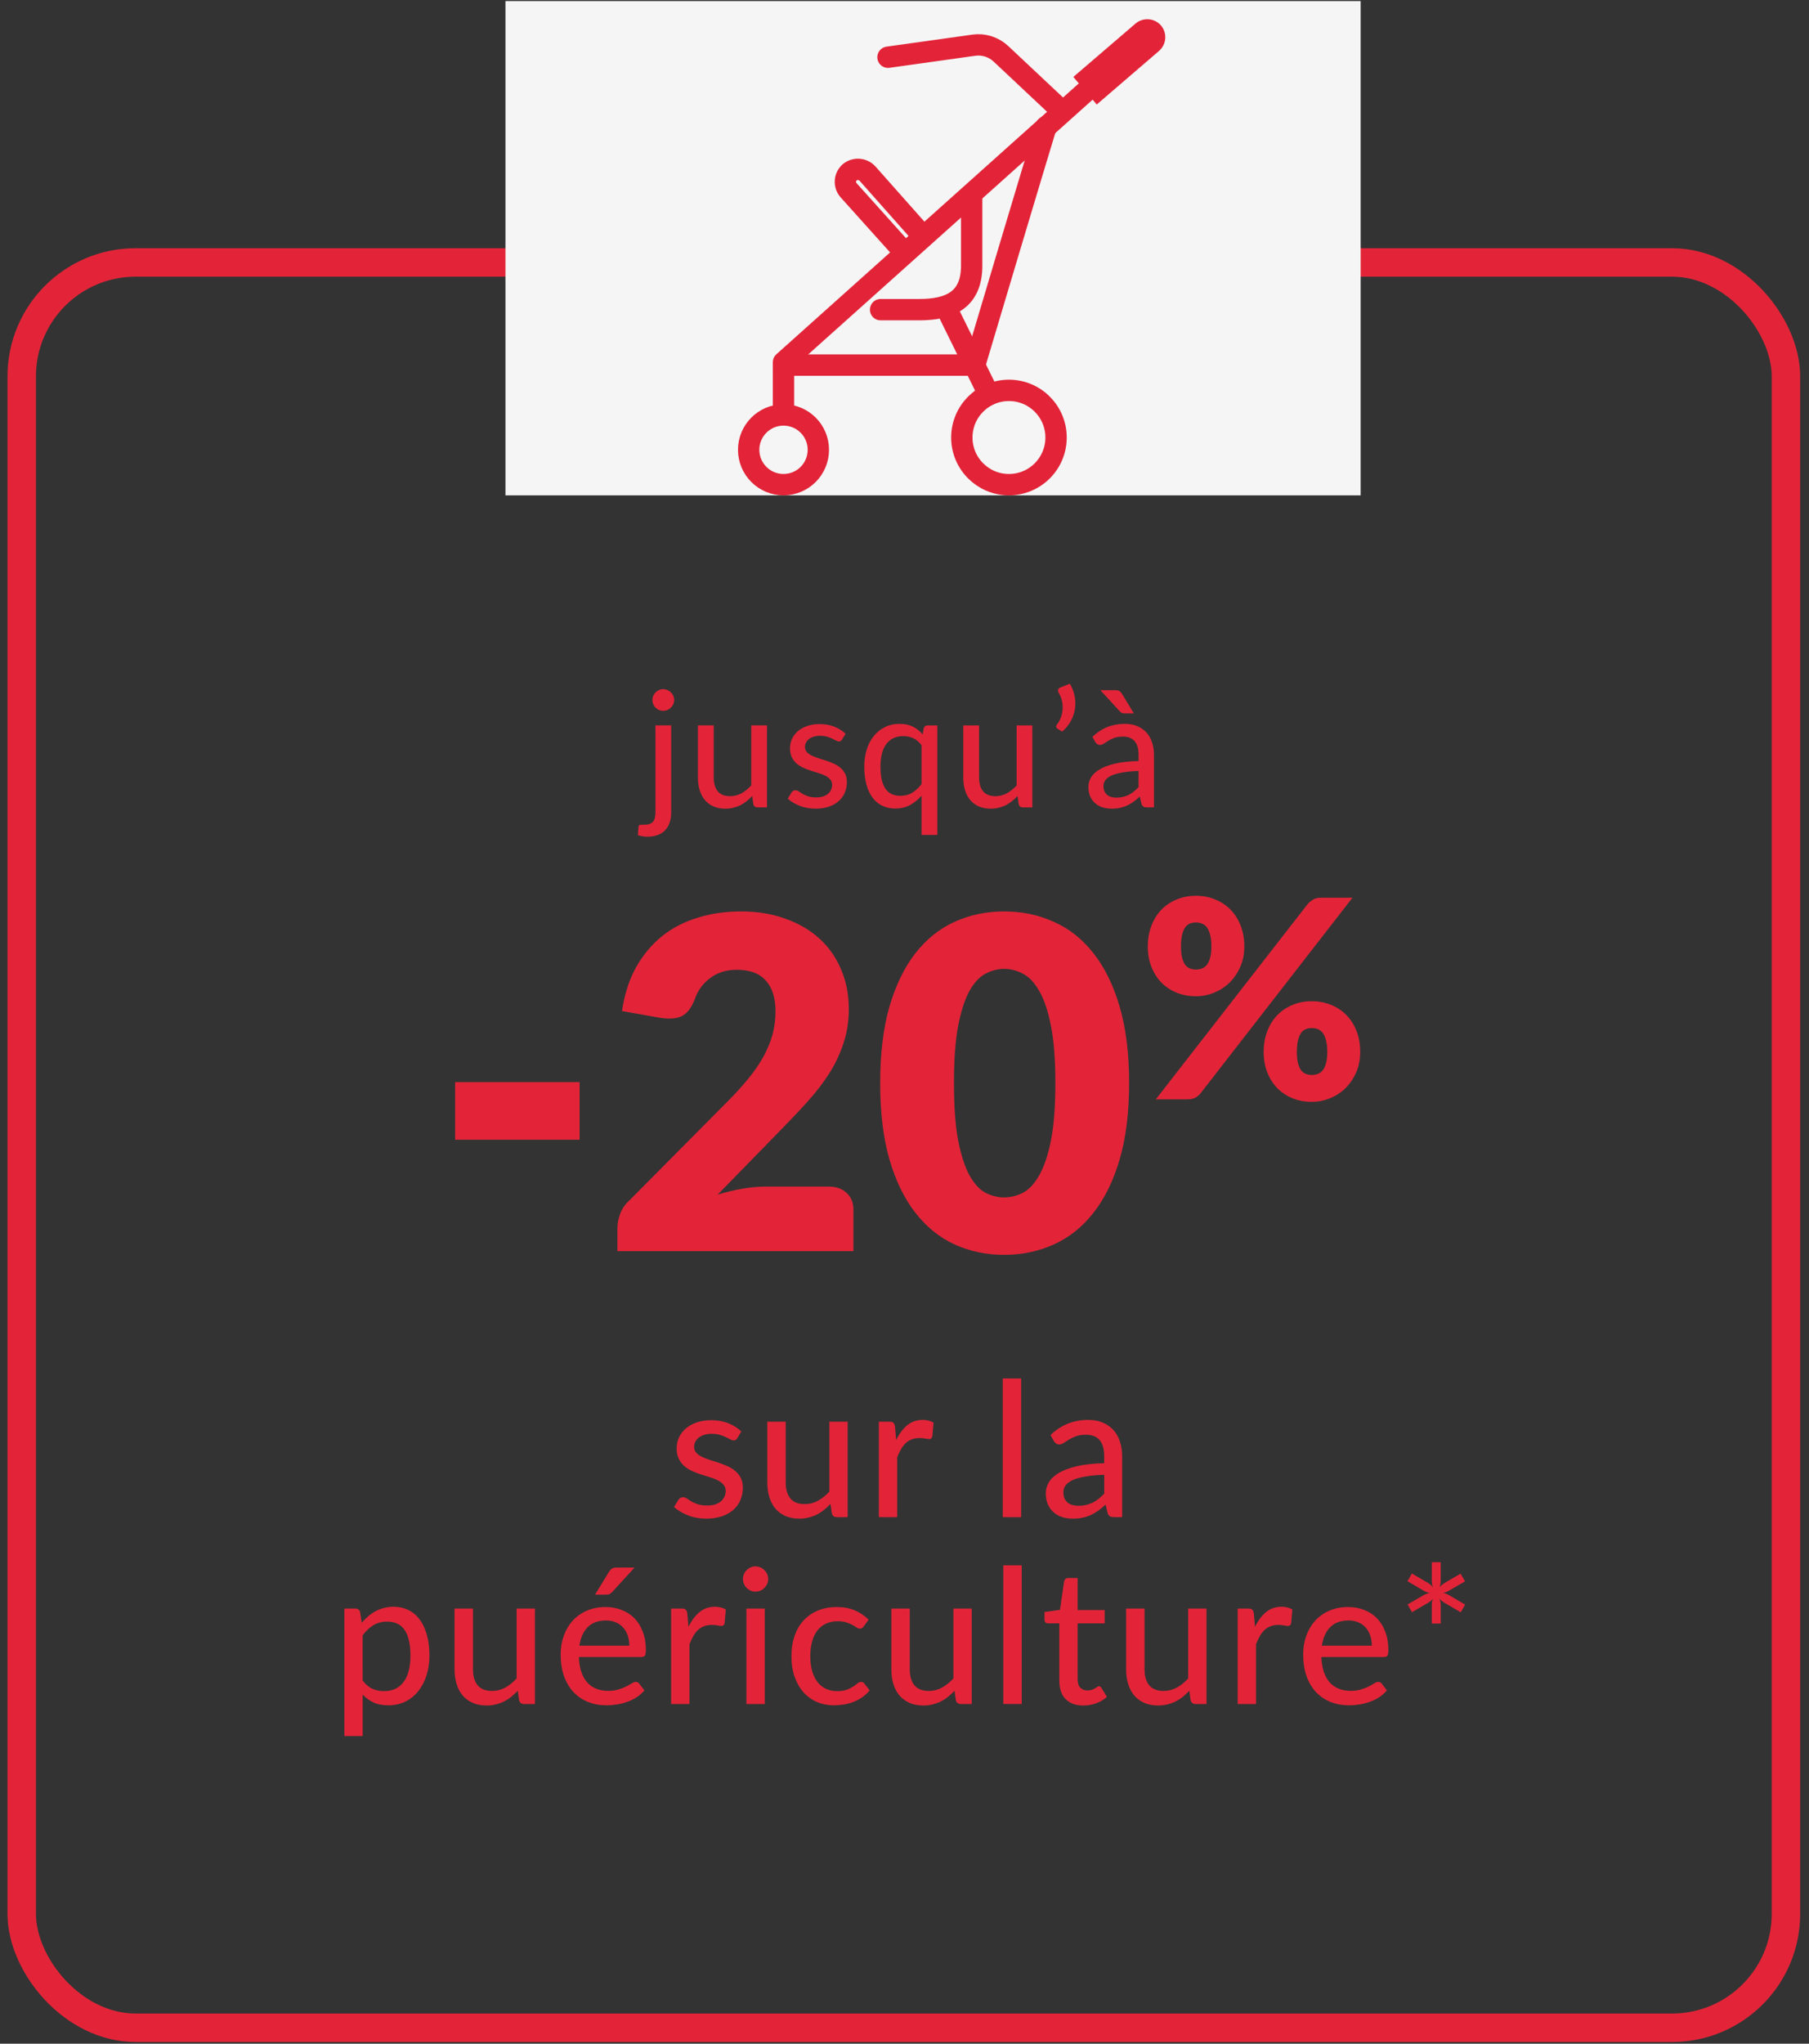
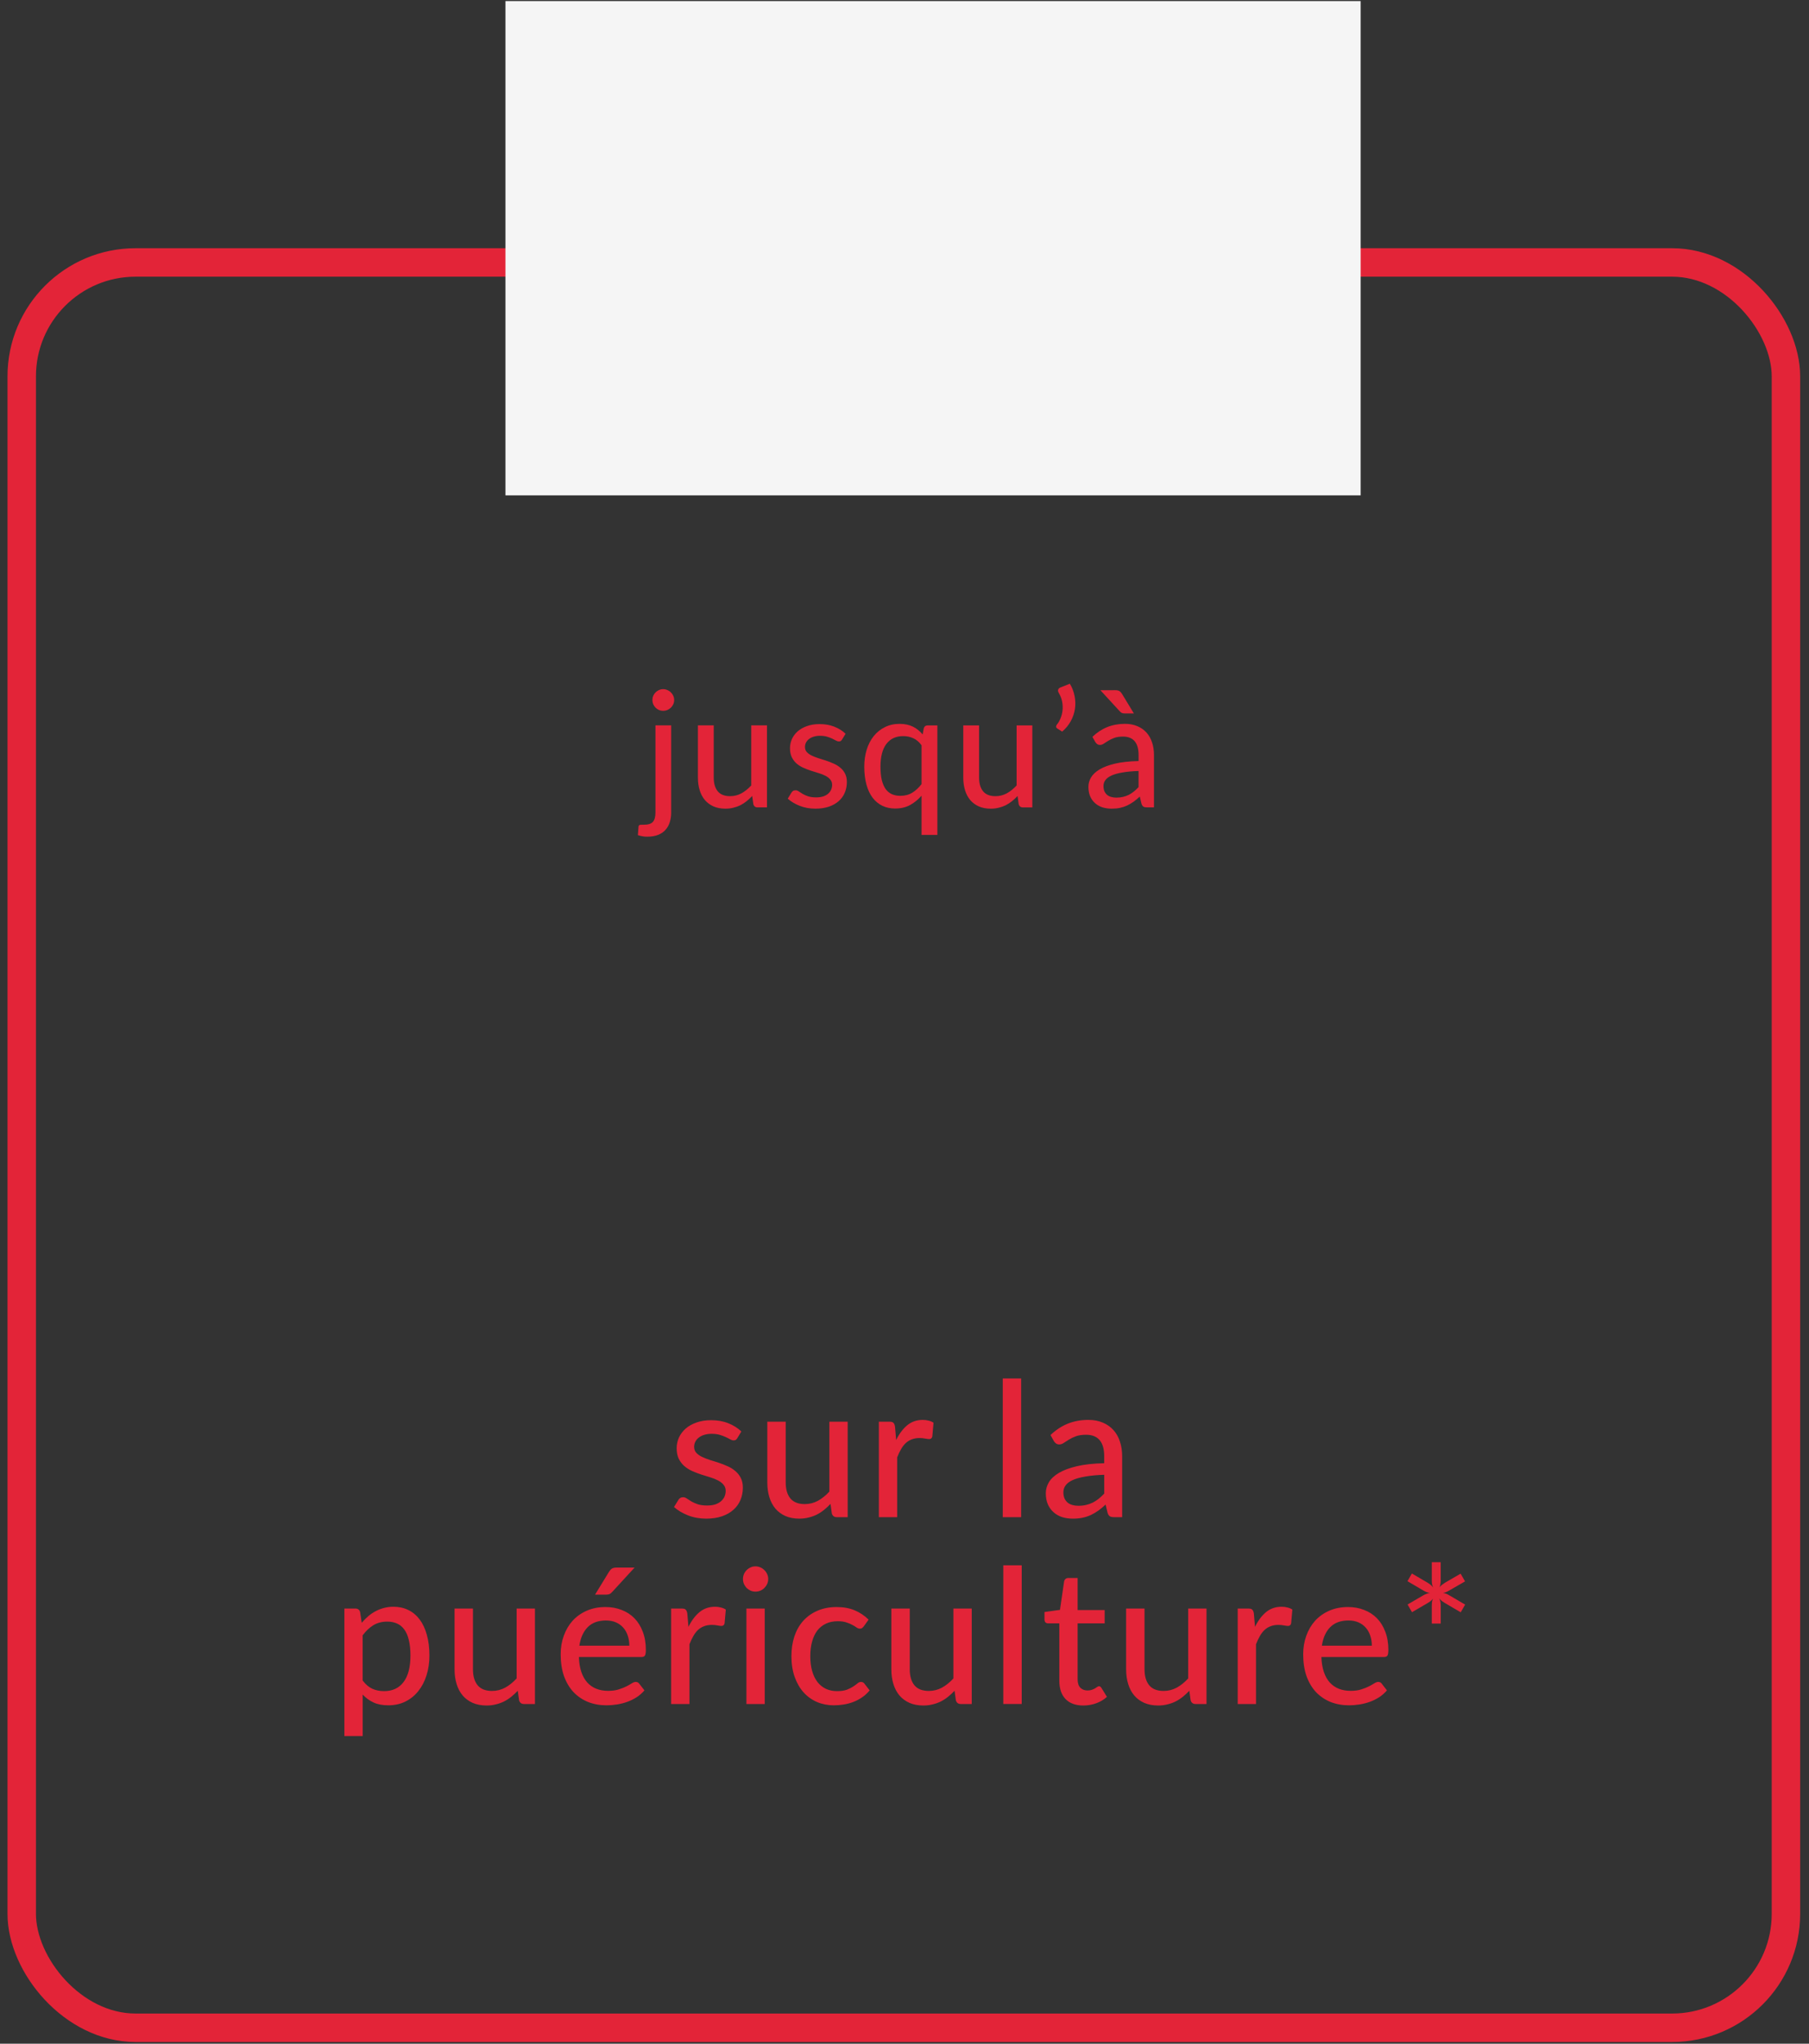
<svg xmlns="http://www.w3.org/2000/svg" fill="none" height="175" viewBox="0 0 155 175" width="155">
  <rect x="0" y="0" width="155" height="175" fill="#333333" stroke="none" />
  <clipPath id="a">
-     <path d="m52.208.092h55.477v42.326h-55.477z" />
-   </clipPath>
+     </clipPath>
  <rect height="151.162" rx="9.752" stroke="#e32438" stroke-width="2.438" width="151.162" x="1.862" y="22.474" />
  <g fill="#e32438">
    <path d="m57.509 62.113v7.465c0 .29-.039.56-.117.809-.074.253-.194.472-.359.657-.161.189-.373.336-.636.442-.258.106-.571.159-.94.159-.152 0-.29-.011-.415-.035-.129-.023-.258-.055-.387-.097l.055-.733c.018-.088.06-.136.124-.145.06-.009.177-.014.352-.014.355 0 .606-.081.753-.242.147-.161.221-.429.221-.802v-7.465zm.256-2.17c0 .124-.025.244-.076.359-.051.111-.12.21-.207.297-.088.083-.189.15-.304.2-.111.046-.23.069-.359.069-.124 0-.242-.023-.352-.069-.111-.051-.21-.117-.297-.2-.083-.088-.15-.187-.201-.297-.046-.115-.069-.235-.069-.359 0-.129.023-.249.069-.359.051-.115.117-.214.201-.297.087-.087.187-.154.297-.2.111-.051.228-.076.352-.076.129 0 .249.025.359.076.115.046.217.113.304.2.087.083.157.182.207.297.051.111.076.23.076.359zm7.951 2.17v7.023h-.809c-.184 0-.304-.09-.359-.27l-.097-.705c-.152.161-.311.309-.477.442s-.343.249-.532.346c-.189.092-.389.164-.601.214-.212.055-.44.083-.684.083-.387 0-.728-.065-1.023-.194-.29-.129-.535-.309-.733-.539-.198-.235-.348-.516-.449-.843-.101-.327-.152-.689-.152-1.085v-4.472h1.355v4.472c0 .502.115.894.346 1.175.23.277.583.415 1.058.415.346 0 .668-.081.968-.242.299-.166.581-.392.843-.677v-5.143zm6.436 1.21c-.037.06-.076.104-.117.131-.042.023-.095.035-.159.035-.074 0-.157-.025-.249-.076-.088-.051-.196-.106-.325-.166-.124-.06-.272-.115-.442-.166-.171-.051-.373-.076-.608-.076-.194 0-.371.025-.532.076-.157.046-.29.113-.401.201-.111.083-.196.184-.256.304-.06.115-.09.24-.09.373 0 .175.051.32.152.435.106.115.242.214.408.297.171.083.362.159.574.228.217.065.435.134.657.207.226.074.445.159.657.256.217.092.408.21.574.352.171.138.306.306.408.505.106.198.159.44.159.726 0 .327-.06.631-.18.912-.115.277-.288.516-.518.719-.226.203-.507.362-.843.477s-.721.173-1.154.173c-.484 0-.931-.081-1.341-.242s-.753-.366-1.03-.615l.318-.518c.037-.065.083-.113.138-.145.055-.037.129-.055.221-.055.087 0 .177.032.27.097.092.065.203.136.332.214.129.074.286.143.47.207.184.06.415.09.691.09.23 0 .431-.028.601-.083.171-.06.311-.138.422-.235.115-.101.201-.217.256-.346s.083-.265.083-.408c0-.184-.053-.336-.159-.456-.101-.124-.237-.23-.408-.318-.166-.087-.357-.164-.574-.228s-.438-.134-.663-.207c-.226-.074-.447-.159-.664-.256-.217-.097-.41-.219-.581-.366-.166-.147-.302-.327-.408-.539-.101-.212-.152-.47-.152-.774 0-.272.055-.532.166-.781.115-.249.279-.468.491-.657.217-.189.481-.339.795-.449.318-.115.68-.173 1.085-.173.466 0 .885.074 1.258.221.378.147.7.35.968.608zm6.809.491c-.207-.281-.445-.482-.712-.601-.263-.12-.551-.18-.864-.18-.618 0-1.097.224-1.438.67-.336.442-.505 1.09-.505 1.942 0 .447.037.829.111 1.147.078.313.189.571.332.774.147.198.327.346.539.442.212.092.452.138.719.138.392 0 .73-.087 1.016-.263.286-.175.553-.422.802-.74zm1.355-1.7v9.38h-1.355v-3.359c-.29.332-.62.599-.988.802-.369.198-.795.297-1.279.297-.401 0-.765-.078-1.092-.235-.323-.157-.599-.385-.83-.684-.23-.304-.408-.68-.532-1.127-.124-.447-.187-.961-.187-1.541 0-.521.069-1.005.207-1.452.138-.447.339-.834.601-1.161.263-.327.581-.583.954-.767.373-.189.795-.283 1.265-.283.226 0 .433.021.622.062s.364.101.525.18c.161.078.309.173.442.283.138.111.267.237.387.38l.09-.505c.046-.18.164-.27.352-.27zm8.136 0v7.023h-.809c-.184 0-.304-.09-.359-.27l-.097-.705c-.152.161-.311.309-.477.442s-.343.249-.532.346c-.189.092-.389.164-.601.214-.212.055-.44.083-.684.083-.387 0-.728-.065-1.023-.194-.29-.129-.534-.309-.733-.539-.198-.235-.348-.516-.449-.843-.101-.327-.152-.689-.152-1.085v-4.472h1.355v4.472c0 .502.115.894.346 1.175.23.277.583.415 1.058.415.346 0 .668-.081.968-.242.299-.166.581-.392.843-.677v-5.143zm3.215-3.567c.203.336.339.691.408 1.065.074.369.083.735.028 1.099-.055.359-.175.707-.359 1.044-.184.332-.428.629-.733.892l-.415-.263c-.078-.051-.113-.111-.104-.18.009-.074.035-.131.076-.173.115-.138.214-.309.297-.511.087-.207.145-.431.173-.67.028-.244.018-.495-.028-.753-.046-.258-.143-.511-.29-.76-.065-.106-.083-.201-.055-.283.028-.083.088-.143.18-.18zm5.888 7.472c-.548.018-1.014.062-1.396.131-.382.065-.694.152-.933.263s-.412.242-.518.394c-.106.147-.159.313-.159.498 0 .175.028.327.083.456.06.124.138.228.235.311.101.078.219.136.352.173.134.037.279.055.435.055.207 0 .396-.021.567-.062.175-.042.339-.099.491-.173.152-.078.297-.173.435-.283.138-.111.274-.237.408-.38zm-3.954-2.924c.392-.373.816-.652 1.272-.836.461-.184.965-.277 1.514-.277.401 0 .756.067 1.065.2.309.129.569.311.781.546.212.235.371.516.477.843.111.327.166.689.166 1.085v4.479h-.601c-.134 0-.235-.021-.304-.062-.069-.046-.124-.129-.166-.249l-.145-.615c-.18.166-.357.313-.532.442-.175.124-.359.233-.553.325-.189.088-.392.154-.608.201s-.456.069-.719.069c-.276 0-.537-.037-.781-.111-.24-.078-.449-.196-.629-.352s-.323-.352-.428-.588c-.101-.235-.152-.509-.152-.823 0-.277.074-.541.221-.795.152-.258.396-.488.733-.691.341-.203.783-.369 1.327-.498.548-.129 1.221-.203 2.018-.221v-.511c0-.53-.113-.926-.339-1.189-.226-.263-.558-.394-.995-.394-.295 0-.544.037-.747.111-.198.074-.371.157-.518.249-.143.088-.27.168-.38.242-.106.074-.217.111-.332.111-.092 0-.173-.025-.242-.076-.065-.051-.117-.111-.159-.18zm1.963-3.995c.161 0 .281.028.359.083.078.051.15.129.214.235l1.016 1.673h-.767c-.106 0-.194-.014-.263-.041-.065-.032-.131-.088-.201-.166l-1.638-1.783z" />
-     <path d="m38.997 92.66h10.664v4.937h-10.664zm31.994 8.946c.658 0 1.178.184 1.56.553.382.355.573.829.573 1.422v3.555h-20.223v-1.975c0-.382.079-.79.237-1.225.158-.434.434-.829.83-1.185l8.294-8.353c.711-.711 1.33-1.389 1.856-2.034.527-.645.961-1.277 1.303-1.896.342-.632.599-1.257.77-1.876.171-.632.257-1.297.257-1.995 0-1.145-.277-2.021-.829-2.627-.54-.619-1.369-.928-2.488-.928-.908 0-1.679.244-2.311.731-.619.474-1.047 1.067-1.284 1.777-.277.724-.638 1.205-1.086 1.442-.448.237-1.086.29-1.916.158l-3.239-.573c.211-1.435.612-2.686 1.205-3.752.606-1.066 1.349-1.955 2.232-2.666.895-.711 1.916-1.238 3.061-1.58 1.145-.355 2.376-.533 3.693-.533 1.422 0 2.699.211 3.831.632 1.145.408 2.12.981 2.923 1.718.803.737 1.415 1.619 1.837 2.646.434 1.014.652 2.133.652 3.357 0 1.053-.151 2.027-.454 2.923-.29.895-.691 1.751-1.205 2.567-.513.803-1.113 1.587-1.797 2.35-.671.75-1.389 1.514-2.153 2.291l-5.628 5.766c.724-.224 1.442-.395 2.153-.513.711-.119 1.369-.178 1.975-.178zm25.755-8.867c0 2.515-.27 4.694-.81 6.537-.54 1.843-1.29 3.37-2.251 4.581-.948 1.212-2.08 2.113-3.397 2.706-1.303.592-2.719.889-4.246.889s-2.943-.297-4.246-.889c-1.29-.593-2.409-1.494-3.357-2.706-.948-1.211-1.692-2.738-2.232-4.581-.527-1.843-.79-4.022-.79-6.537s.263-4.694.79-6.537c.54-1.843 1.284-3.37 2.232-4.582.948-1.211 2.067-2.107 3.357-2.686 1.303-.592 2.719-.889 4.246-.889s2.942.296 4.246.889c1.317.579 2.449 1.475 3.397 2.686.961 1.211 1.712 2.739 2.251 4.582s.81 4.022.81 6.537zm-6.319 0c0-1.988-.125-3.614-.375-4.878-.25-1.277-.586-2.278-1.007-3.002-.408-.724-.876-1.218-1.402-1.481-.527-.277-1.06-.415-1.6-.415s-1.073.138-1.6.415c-.513.263-.974.757-1.382 1.481-.395.724-.718 1.725-.968 3.002-.237 1.264-.355 2.89-.355 4.878 0 2.001.118 3.634.355 4.898.25 1.264.573 2.264.968 3.001.408.724.869 1.225 1.382 1.501.527.264 1.06.395 1.6.395s1.073-.131 1.6-.395c.527-.276.994-.777 1.402-1.501.421-.737.757-1.738 1.007-3.001.25-1.264.375-2.897.375-4.898zm16.189-11.685c0 .632-.114 1.209-.344 1.73-.229.521-.533.972-.912 1.351-.379.371-.821.66-1.327.865-.498.205-1.019.308-1.564.308-.6 0-1.153-.103-1.659-.308-.498-.205-.932-.494-1.303-.865-.363-.379-.648-.829-.853-1.351-.205-.521-.308-1.098-.308-1.73 0-.656.103-1.248.308-1.777.205-.537.49-.995.853-1.375.371-.379.805-.671 1.303-.877.506-.213 1.059-.32 1.659-.32s1.153.107 1.659.32c.513.205.952.498 1.315.877.371.379.66.837.865 1.375.205.529.308 1.122.308 1.777zm-2.82 0c0-.403-.036-.735-.107-.995-.063-.269-.154-.482-.272-.64-.119-.158-.261-.269-.427-.332-.158-.063-.332-.095-.521-.095-.19 0-.363.032-.521.095s-.293.174-.403.332c-.111.158-.198.371-.261.64-.063.261-.095.593-.095.995 0 .379.032.695.095.948s.15.454.261.604c.11.15.245.257.403.32s.331.095.521.095c.189 0 .363-.032.521-.095.166-.063.308-.17.427-.32.118-.15.209-.351.272-.604.071-.253.107-.569.107-.948zm8.247-3.638c.118-.134.265-.257.438-.367.174-.118.415-.178.723-.178h2.678l-13.01 16.743c-.119.15-.269.276-.451.379-.173.095-.387.142-.639.142h-2.749zm4.503 12.667c0 .632-.115 1.213-.344 1.742-.229.521-.533.972-.912 1.351-.38.371-.822.66-1.327.865-.498.205-1.019.308-1.565.308-.6 0-1.153-.103-1.658-.308-.498-.205-.933-.494-1.304-.865-.363-.379-.648-.829-.853-1.351-.205-.529-.308-1.11-.308-1.742 0-.656.103-1.248.308-1.777.205-.537.49-.995.853-1.375.371-.379.806-.671 1.304-.877.505-.213 1.058-.32 1.658-.32.601 0 1.154.107 1.659.32.514.205.952.498 1.316.877.371.379.659.837.865 1.375.205.529.308 1.122.308 1.777zm-2.82 0c0-.395-.036-.723-.107-.984-.063-.269-.154-.482-.273-.64-.118-.158-.26-.269-.426-.332-.158-.063-.332-.095-.522-.095-.189 0-.363.032-.521.095s-.292.174-.403.332c-.11.158-.197.371-.26.64-.064.261-.095.589-.095.984 0 .379.031.695.095.948.063.253.15.454.26.604.111.15.245.257.403.32s.332.095.521.095c.19 0 .364-.032.522-.095.166-.063.308-.17.426-.32.119-.15.21-.351.273-.604.071-.253.107-.569.107-.948z" />
    <path d="m63.177 123.146c-.043.07-.088.121-.137.153-.048.027-.11.04-.185.04-.086 0-.182-.029-.29-.088-.102-.059-.228-.124-.378-.193-.145-.07-.317-.134-.515-.193-.199-.059-.434-.089-.708-.089-.225 0-.432.03-.62.089-.182.053-.338.131-.467.233-.129.097-.228.215-.298.354-.07.134-.105.279-.105.434 0 .204.059.373.177.507.123.134.282.25.475.346.198.097.421.185.668.266.252.075.507.155.764.241.263.086.518.185.764.298.252.107.475.244.668.41.198.161.357.357.475.588.123.23.185.512.185.844 0 .381-.07.735-.209 1.062-.134.322-.335.601-.603.837-.263.236-.59.421-.982.555-.392.134-.839.201-1.344.201-.563 0-1.083-.093-1.561-.281s-.877-.427-1.199-.716l.37-.604c.043-.075.097-.131.161-.169.064-.043.15-.064.258-.064.102 0 .206.038.314.113.107.075.236.158.386.249.15.086.333.166.547.241.214.07.483.105.804.105.268 0 .502-.032.7-.096.199-.07.362-.161.491-.274.134-.118.233-.252.298-.402.064-.151.097-.309.097-.475 0-.215-.062-.392-.185-.531-.118-.145-.276-.268-.475-.37-.193-.102-.416-.191-.668-.266s-.51-.155-.772-.241-.52-.185-.772-.298c-.252-.112-.477-.255-.676-.426-.193-.172-.351-.381-.475-.628-.118-.246-.177-.547-.177-.901 0-.316.064-.619.193-.909.134-.29.325-.544.571-.764.252-.22.56-.395.925-.523.37-.134.791-.201 1.263-.201.542 0 1.03.085 1.464.257.44.172.815.408 1.126.708zm9.455-1.408v8.175h-.941c-.214 0-.354-.105-.418-.314l-.113-.821c-.177.188-.362.36-.555.515-.193.156-.4.29-.62.402-.22.108-.453.191-.7.25-.247.064-.512.096-.796.096-.451 0-.848-.075-1.191-.225-.338-.15-.622-.359-.853-.627-.231-.274-.405-.601-.523-.982s-.177-.802-.177-1.263v-5.206h1.577v5.206c0 .585.134 1.04.402 1.368.268.321.678.482 1.231.482.402 0 .778-.094 1.126-.281.349-.193.676-.456.982-.789v-5.986zm4.153 1.569c.263-.536.579-.957.949-1.263s.815-.459 1.336-.459c.177 0 .343.022.499.065.161.037.3.096.418.177l-.105 1.182c-.038.145-.126.218-.266.218-.075 0-.188-.014-.338-.041-.15-.032-.311-.048-.483-.048-.252 0-.475.038-.668.113-.193.07-.367.177-.523.322-.15.139-.284.313-.402.523-.118.203-.228.437-.33.7v5.117h-1.569v-8.175h.901c.172 0 .287.032.346.097.064.059.11.166.137.322zm10.711-5.27v11.876h-1.577v-11.876zm7.117 8.247c-.638.022-1.18.073-1.625.153-.445.075-.807.177-1.086.306-.279.128-.48.281-.603.458-.123.172-.185.365-.185.58 0 .203.032.38.097.531.07.144.161.265.274.362.118.091.255.158.41.201.156.043.325.064.507.064.241 0 .461-.024.66-.072.204-.048.394-.116.571-.201.177-.092.346-.202.507-.33.161-.129.319-.276.475-.443zm-4.602-3.403c.456-.435.949-.759 1.48-.974.536-.214 1.124-.322 1.762-.322.467 0 .88.078 1.239.234.359.15.662.362.909.635.247.274.432.601.555.982.129.381.193.802.193 1.263v5.214h-.7c-.156 0-.274-.024-.354-.073-.08-.053-.145-.15-.193-.289l-.169-.716c-.209.193-.416.364-.62.515-.204.144-.418.27-.644.378-.22.102-.456.179-.708.233s-.531.08-.837.08c-.322 0-.625-.042-.909-.128-.279-.091-.523-.228-.732-.411-.209-.182-.376-.41-.499-.683-.118-.274-.177-.593-.177-.958 0-.322.086-.63.257-.925.177-.301.461-.569.853-.805.397-.236.912-.429 1.545-.579.638-.15 1.421-.236 2.349-.258v-.595c0-.617-.131-1.078-.394-1.384-.263-.306-.649-.458-1.159-.458-.343 0-.633.043-.869.128-.231.086-.432.183-.603.29-.166.102-.314.196-.443.282-.123.085-.252.128-.386.128-.107 0-.201-.029-.282-.088-.075-.059-.137-.129-.185-.209zm-58.938 21.02c.257.338.534.574.829.708.3.134.636.201 1.006.201.719 0 1.274-.257 1.665-.772.397-.52.595-1.277.595-2.269 0-.52-.045-.963-.137-1.327-.086-.37-.215-.671-.386-.901-.166-.236-.373-.408-.62-.515-.247-.113-.526-.169-.837-.169-.456 0-.853.102-1.191.305-.333.204-.641.494-.925.869zm-.081-4.94c.172-.204.354-.389.547-.555.199-.172.41-.316.636-.434.225-.124.464-.218.716-.282.258-.07.531-.105.821-.105.467 0 .888.092 1.263.274.381.182.705.451.974.805s.475.791.62 1.311c.15.52.225 1.118.225 1.794 0 .606-.083 1.169-.249 1.69-.161.515-.394.963-.7 1.343-.3.381-.67.682-1.11.902-.434.214-.925.321-1.472.321-.488 0-.906-.08-1.255-.241-.349-.161-.66-.386-.933-.676v3.548h-1.569v-10.918h.941c.22 0 .357.105.41.314zm14.844-1.223v8.175h-.941c-.214 0-.354-.105-.418-.314l-.113-.821c-.177.188-.362.36-.555.515-.193.156-.4.29-.62.402-.22.108-.453.191-.7.25-.247.064-.512.096-.797.096-.451 0-.848-.075-1.191-.225-.338-.15-.622-.359-.853-.627-.231-.274-.405-.601-.523-.982s-.177-.802-.177-1.263v-5.206h1.577v5.206c0 .585.134 1.04.402 1.368.268.321.678.482 1.231.482.402 0 .778-.094 1.126-.281.349-.193.676-.456.982-.789v-5.986zm8.087 3.178c0-.311-.046-.598-.137-.861-.086-.262-.215-.49-.386-.683-.172-.194-.381-.344-.628-.451s-.531-.161-.853-.161c-.66 0-1.18.19-1.561.571-.376.381-.614.909-.716 1.585zm1.295 3.83c-.193.225-.416.421-.668.587-.252.161-.52.293-.805.395s-.579.177-.885.225c-.3.048-.598.072-.893.072-.563 0-1.086-.094-1.569-.281-.477-.193-.893-.472-1.247-.837-.349-.37-.622-.826-.821-1.368-.193-.547-.29-1.174-.29-1.882 0-.569.088-1.097.266-1.585.177-.494.429-.923.756-1.288.333-.365.738-.651 1.215-.861.477-.209 1.014-.313 1.609-.313.499 0 .957.083 1.376.249.424.161.788.397 1.094.708s.544.695.716 1.151c.177.455.266.976.266 1.56 0 .242-.027.405-.081.491-.054.081-.153.121-.298.121h-5.358c.016.488.086.914.209 1.279.123.36.292.66.507.901.22.242.48.421.78.539s.636.177 1.006.177c.349 0 .649-.04.901-.12.258-.081.477-.167.66-.258.188-.096.343-.185.467-.265.129-.081.241-.121.338-.121.129 0 .228.048.298.145zm-.845-10.516-1.907 2.076c-.081.091-.158.156-.233.193-.075.032-.174.049-.298.049h-.949l1.191-1.948c.075-.123.156-.214.241-.273.091-.064.231-.097.418-.097zm4.615 5.077c.263-.536.579-.957.949-1.263s.815-.459 1.336-.459c.177 0 .343.022.499.065.161.037.3.096.418.177l-.105 1.182c-.038.145-.126.218-.266.218-.075 0-.188-.014-.338-.041-.15-.032-.311-.048-.483-.048-.252 0-.475.038-.668.113-.193.07-.367.177-.523.322-.15.139-.284.313-.402.523-.118.203-.228.437-.33.7v5.117h-1.569v-8.175h.901c.172 0 .287.032.346.097.064.059.11.166.137.322zm6.537-1.569v8.175h-1.569v-8.175zm.298-2.526c0 .145-.029.284-.088.418-.059.129-.14.244-.241.346-.097.097-.212.175-.346.234-.134.053-.274.08-.418.08-.145 0-.282-.027-.41-.08-.129-.059-.244-.137-.346-.234-.097-.102-.174-.217-.233-.346-.054-.134-.08-.273-.08-.418 0-.15.027-.29.08-.418.059-.135.137-.25.233-.346.102-.102.217-.18.346-.234.129-.059.266-.088.41-.088.145 0 .284.029.418.088.134.054.249.132.346.234.102.096.182.211.241.346.059.128.088.268.088.418zm8.185 4.055c-.048.059-.097.107-.145.145-.043.032-.107.048-.193.048s-.177-.032-.274-.096c-.091-.07-.209-.143-.354-.218-.139-.08-.311-.153-.515-.217-.199-.07-.445-.105-.74-.105-.386 0-.727.07-1.022.21-.295.139-.542.338-.74.595-.193.257-.341.571-.443.941s-.153.786-.153 1.247c0 .478.054.904.161 1.28.107.37.26.684.459.941.199.252.44.445.724.579.284.129.601.193.949.193.338 0 .617-.04.837-.12.22-.086.402-.177.547-.274.145-.096.266-.185.362-.265.097-.086.196-.129.298-.129.129 0 .228.048.298.145l.451.579c-.188.231-.4.427-.636.587-.231.161-.477.293-.74.395-.263.102-.539.177-.829.225-.284.048-.574.072-.869.072-.509 0-.987-.094-1.432-.281-.44-.188-.823-.462-1.151-.821-.322-.359-.577-.799-.764-1.319-.188-.526-.282-1.121-.282-1.787 0-.606.083-1.166.249-1.681.172-.515.421-.958.748-1.328.333-.375.74-.667 1.223-.877.483-.214 1.035-.321 1.657-.321.585 0 1.1.093 1.545.281s.842.453 1.191.797zm9.253-1.529v8.175h-.941c-.215 0-.354-.105-.418-.314l-.113-.821c-.177.188-.362.36-.555.515-.193.156-.4.29-.62.402-.22.108-.453.191-.7.25-.247.064-.512.096-.796.096-.451 0-.848-.075-1.191-.225-.338-.15-.622-.359-.853-.627-.231-.274-.405-.601-.523-.982s-.177-.802-.177-1.263v-5.206h1.577v5.206c0 .585.134 1.04.402 1.368.268.321.678.482 1.231.482.402 0 .778-.094 1.126-.281.349-.193.676-.456.982-.789v-5.986zm4.282-3.701v11.876h-1.577v-11.876zm5.282 12.004c-.66 0-1.169-.185-1.529-.555-.354-.37-.531-.898-.531-1.585v-4.892h-.949c-.091 0-.169-.026-.233-.08-.059-.059-.088-.145-.088-.257v-.636l1.327-.185.354-2.438c.021-.091.062-.161.121-.209.064-.054.145-.081.241-.081h.796v2.744h2.317v1.142h-2.317v4.788c0 .322.078.563.233.724.161.155.365.233.612.233.145 0 .268-.019.37-.056.107-.038.199-.078.274-.121.075-.048.139-.091.193-.129.054-.037.102-.056.145-.056.054 0 .094.013.121.04.032.022.064.059.097.113l.467.756c-.258.236-.563.419-.917.547-.354.129-.722.193-1.102.193zm10.552-8.303v8.175h-.941c-.214 0-.354-.105-.418-.314l-.113-.821c-.177.188-.362.36-.555.515-.193.156-.4.29-.62.402-.219.108-.453.191-.7.25-.246.064-.512.096-.796.096-.451 0-.848-.075-1.191-.225-.338-.15-.622-.359-.853-.627-.231-.274-.405-.601-.523-.982s-.177-.802-.177-1.263v-5.206h1.577v5.206c0 .585.134 1.04.402 1.368.268.321.678.482 1.231.482.402 0 .777-.094 1.126-.281.349-.193.676-.456.982-.789v-5.986zm4.154 1.569c.262-.536.579-.957.949-1.263s.815-.459 1.336-.459c.177 0 .343.022.498.065.161.037.301.096.419.177l-.105 1.182c-.037.145-.126.218-.265.218-.075 0-.188-.014-.338-.041-.15-.032-.311-.048-.483-.048-.252 0-.475.038-.668.113-.193.07-.367.177-.523.322-.15.139-.284.313-.402.523-.118.203-.228.437-.33.7v5.117h-1.569v-8.175h.901c.172 0 .287.032.346.097.065.059.11.166.137.322zm10.011 1.609c0-.311-.046-.598-.137-.861-.086-.262-.214-.49-.386-.683-.172-.194-.381-.344-.628-.451-.246-.107-.531-.161-.852-.161-.66 0-1.18.19-1.561.571-.376.381-.614.909-.716 1.585zm1.295 3.83c-.193.225-.415.421-.667.587-.253.161-.521.293-.805.395s-.579.177-.885.225c-.3.048-.598.072-.893.072-.563 0-1.086-.094-1.569-.281-.477-.193-.893-.472-1.247-.837-.349-.37-.622-.826-.821-1.368-.193-.547-.289-1.174-.289-1.882 0-.569.088-1.097.265-1.585.177-.494.429-.923.756-1.288.333-.365.738-.651 1.215-.861.478-.209 1.014-.313 1.609-.313.499 0 .958.083 1.376.249.424.161.789.397 1.094.708.306.311.545.695.716 1.151.177.455.266.976.266 1.56 0 .242-.027.405-.08.491-.054.081-.153.121-.298.121h-5.359c.016.488.086.914.21 1.279.123.36.292.66.506.901.22.242.481.421.781.539s.636.177 1.006.177c.348 0 .649-.04.901-.12.257-.081.477-.167.659-.258.188-.096.344-.185.467-.265.129-.081.242-.121.338-.121.129 0 .228.048.298.145zm6.7-7.346-.378.66-1.36-.796c-.096-.059-.185-.118-.265-.177-.081-.065-.15-.14-.209-.226.08.188.12.389.12.604v1.561h-.764v-1.553c0-.108.005-.207.016-.298.016-.096.046-.19.088-.282-.059.076-.126.143-.201.202s-.158.115-.249.169l-1.352.788-.378-.66 1.352-.788c.096-.054.19-.097.281-.129.092-.037.188-.062.29-.072-.204-.027-.394-.097-.571-.21l-1.36-.796.378-.66 1.36.797c.096.059.182.12.257.185.081.064.151.139.21.225-.043-.091-.076-.188-.097-.29-.016-.101-.024-.206-.024-.313v-1.569h.764v1.553c0 .107-.008.211-.024.313-.011.097-.035.191-.072.282.059-.081.126-.15.201-.209s.158-.118.249-.177l1.352-.781.378.66-1.352.78c-.091.054-.182.1-.273.137-.086.038-.177.062-.274.073.183.021.365.088.547.201z" />
  </g>
  <path d="m43.309.092h73.275v42.326h-73.275z" fill="#f5f5f5" />
  <g clip-path="url(#a)">
    <g stroke="#e32438" stroke-linecap="round" stroke-linejoin="round" stroke-width="1.829">
      <path d="m67.133 31.262h16.38c4.771-16.025 6.117-20.417 6.117-20.417" />
      <path d="m81.078 26.369 3.658 7.425" />
-       <path d="m67.133 35.372v-4.355l28.001-25.066" />
      <path d="m77.041 21.109-4.343-4.832c-.183-.213-.276-.489-.26-.769s.14-.544.345-.735c.218-.188.501-.284.788-.268.287.016.557.143.753.353l4.343 4.893" />
      <path d="m83.256 16.717v6.031c0 2.948-1.896 3.768-4.489 3.768h-3.315" />
    </g>
-     <path d="m91.966 6.588 5.334-4.575c.312-.264.716-.394 1.124-.362s.786.224 1.054.533c.264.312.394.716.362 1.124-.032.408-.224.786-.533 1.054l-5.334 4.587" fill="#e32438" />
    <g stroke="#e32438" stroke-linecap="round" stroke-linejoin="round" stroke-width="1.829">
-       <path d="m67.133 41.501c1.649 0 2.985-1.336 2.985-2.985s-1.336-2.985-2.985-2.985-2.985 1.336-2.985 2.985 1.336 2.985 2.985 2.985z" />
      <path d="m86.449 41.501c2.23 0 4.037-1.807 4.037-4.037 0-2.23-1.807-4.037-4.037-4.037-2.229 0-4.037 1.807-4.037 4.037 0 2.229 1.807 4.037 4.037 4.037z" />
      <path d="m90.583 9.133-4.808-4.514c-.31-.294-.682-.513-1.089-.643s-.838-.165-1.26-.104l-7.34 1.028" />
    </g>
  </g>
</svg>